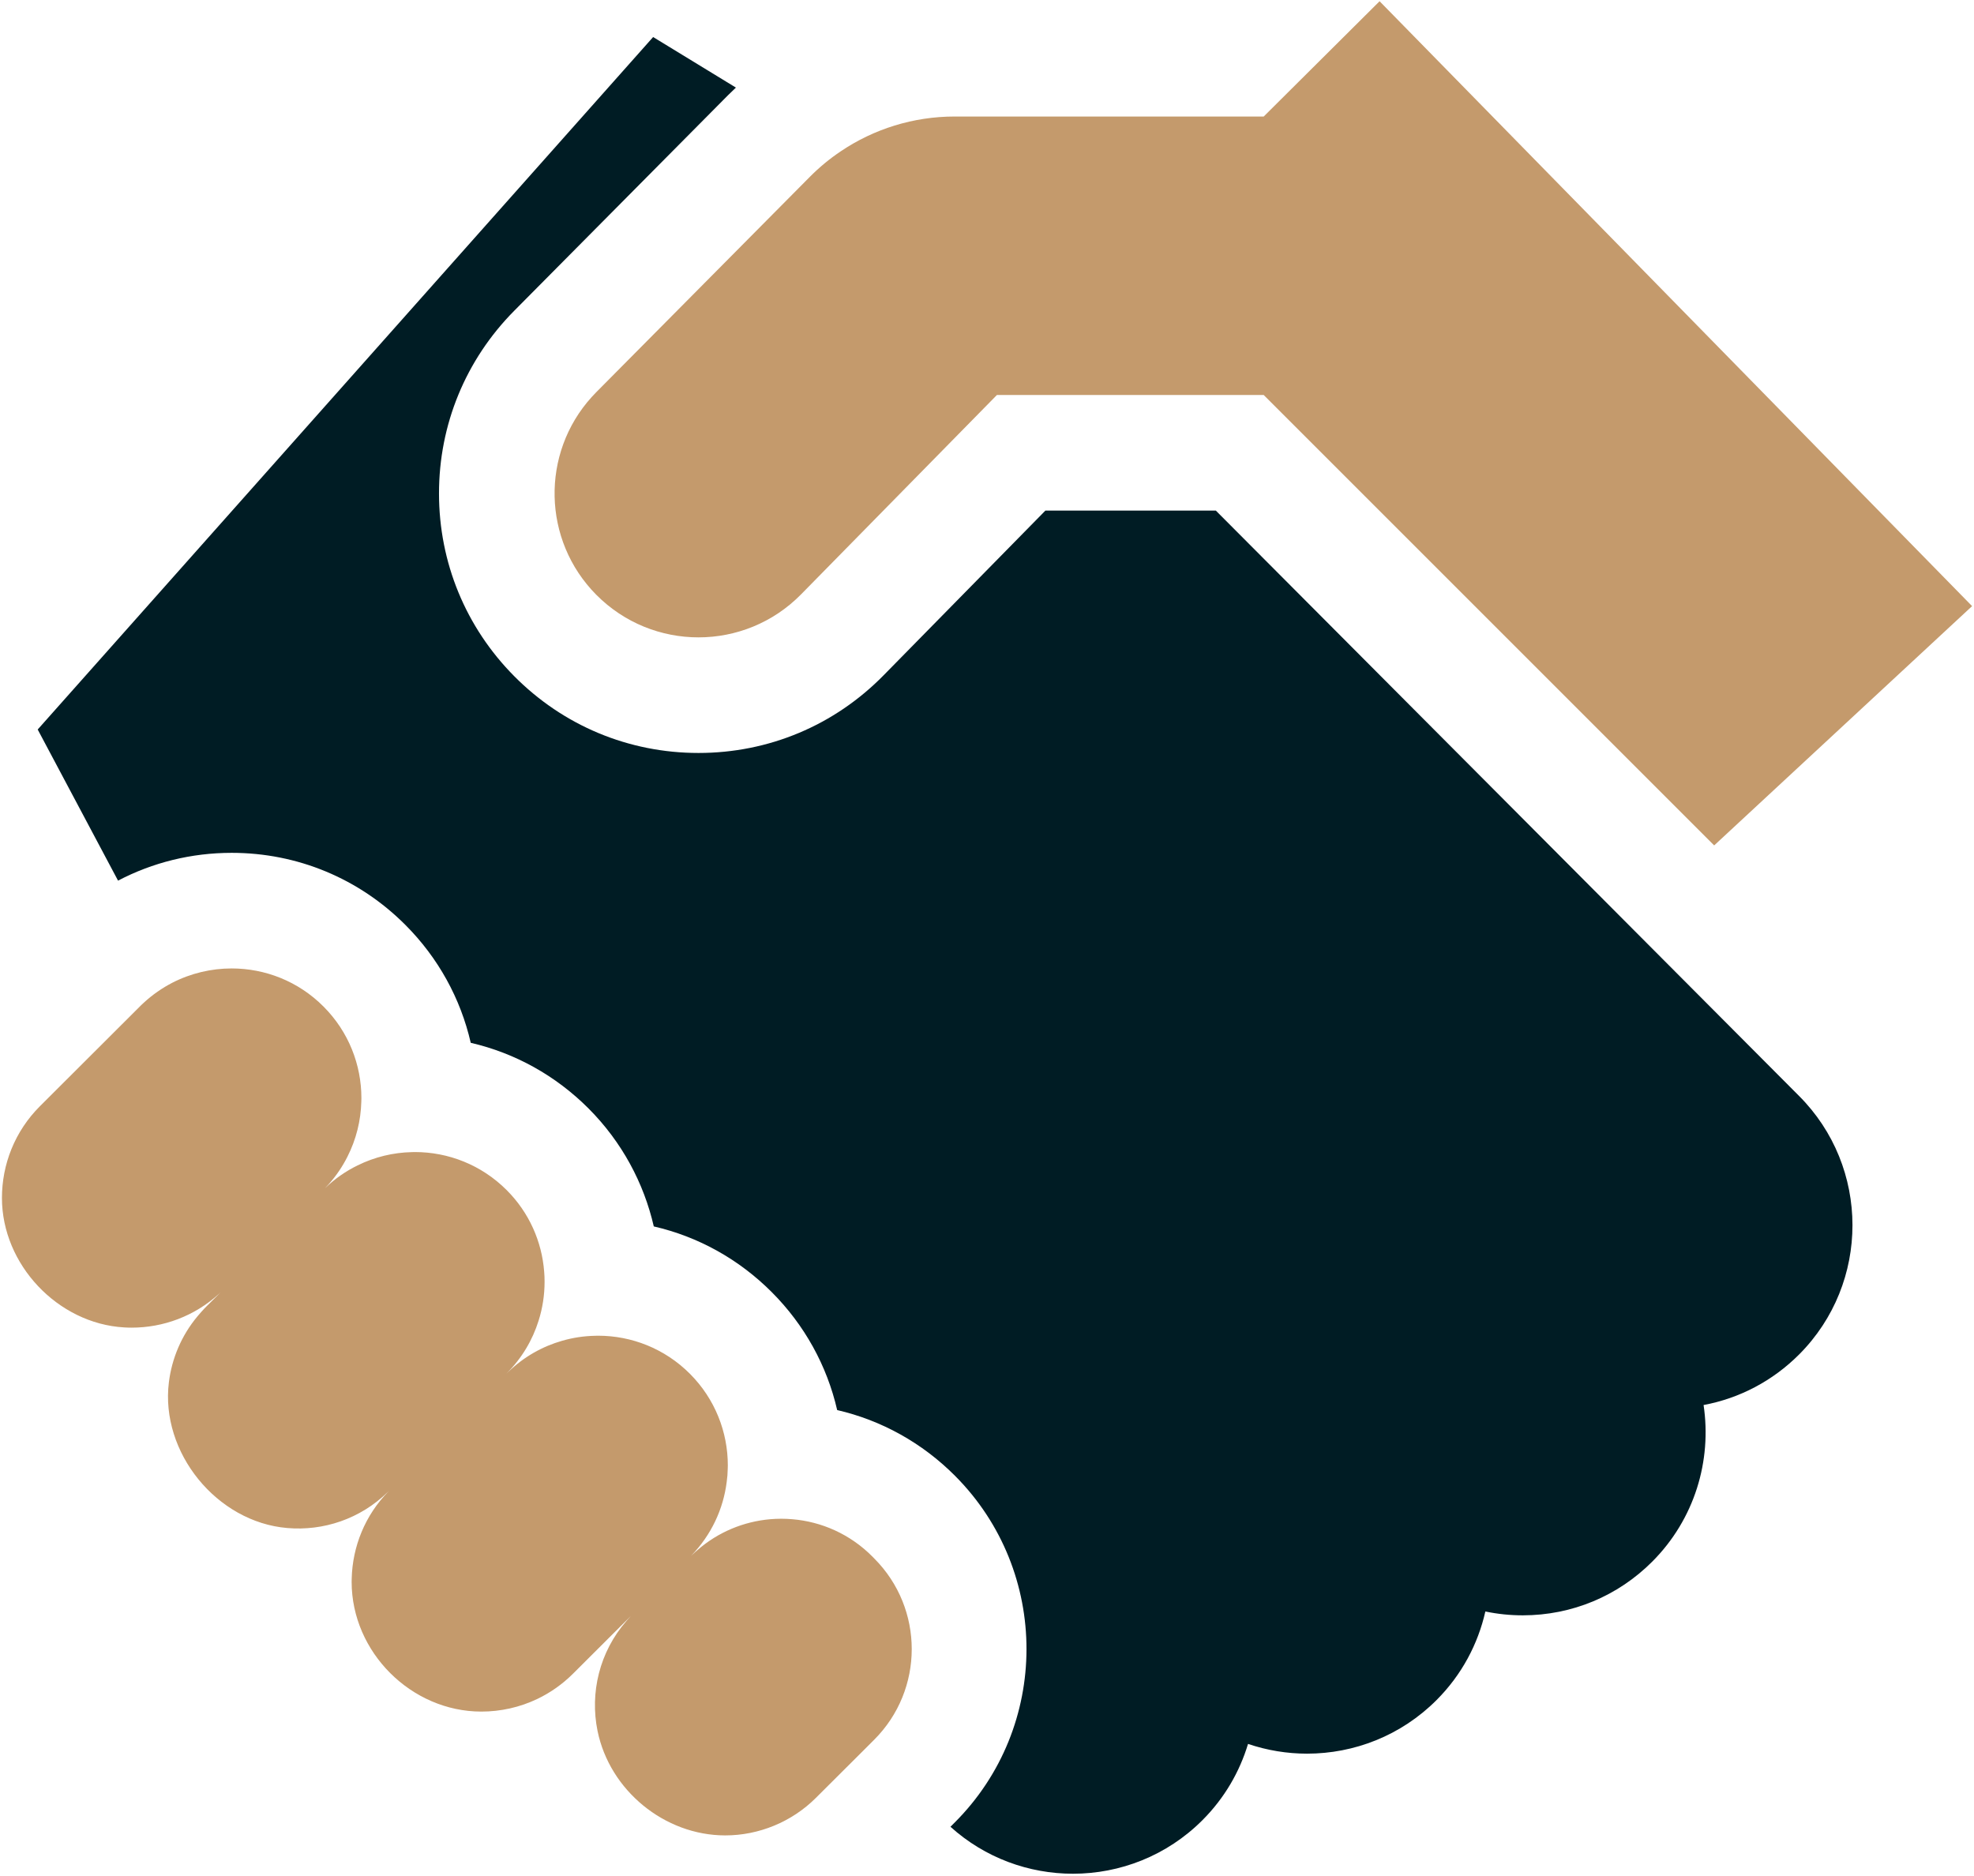
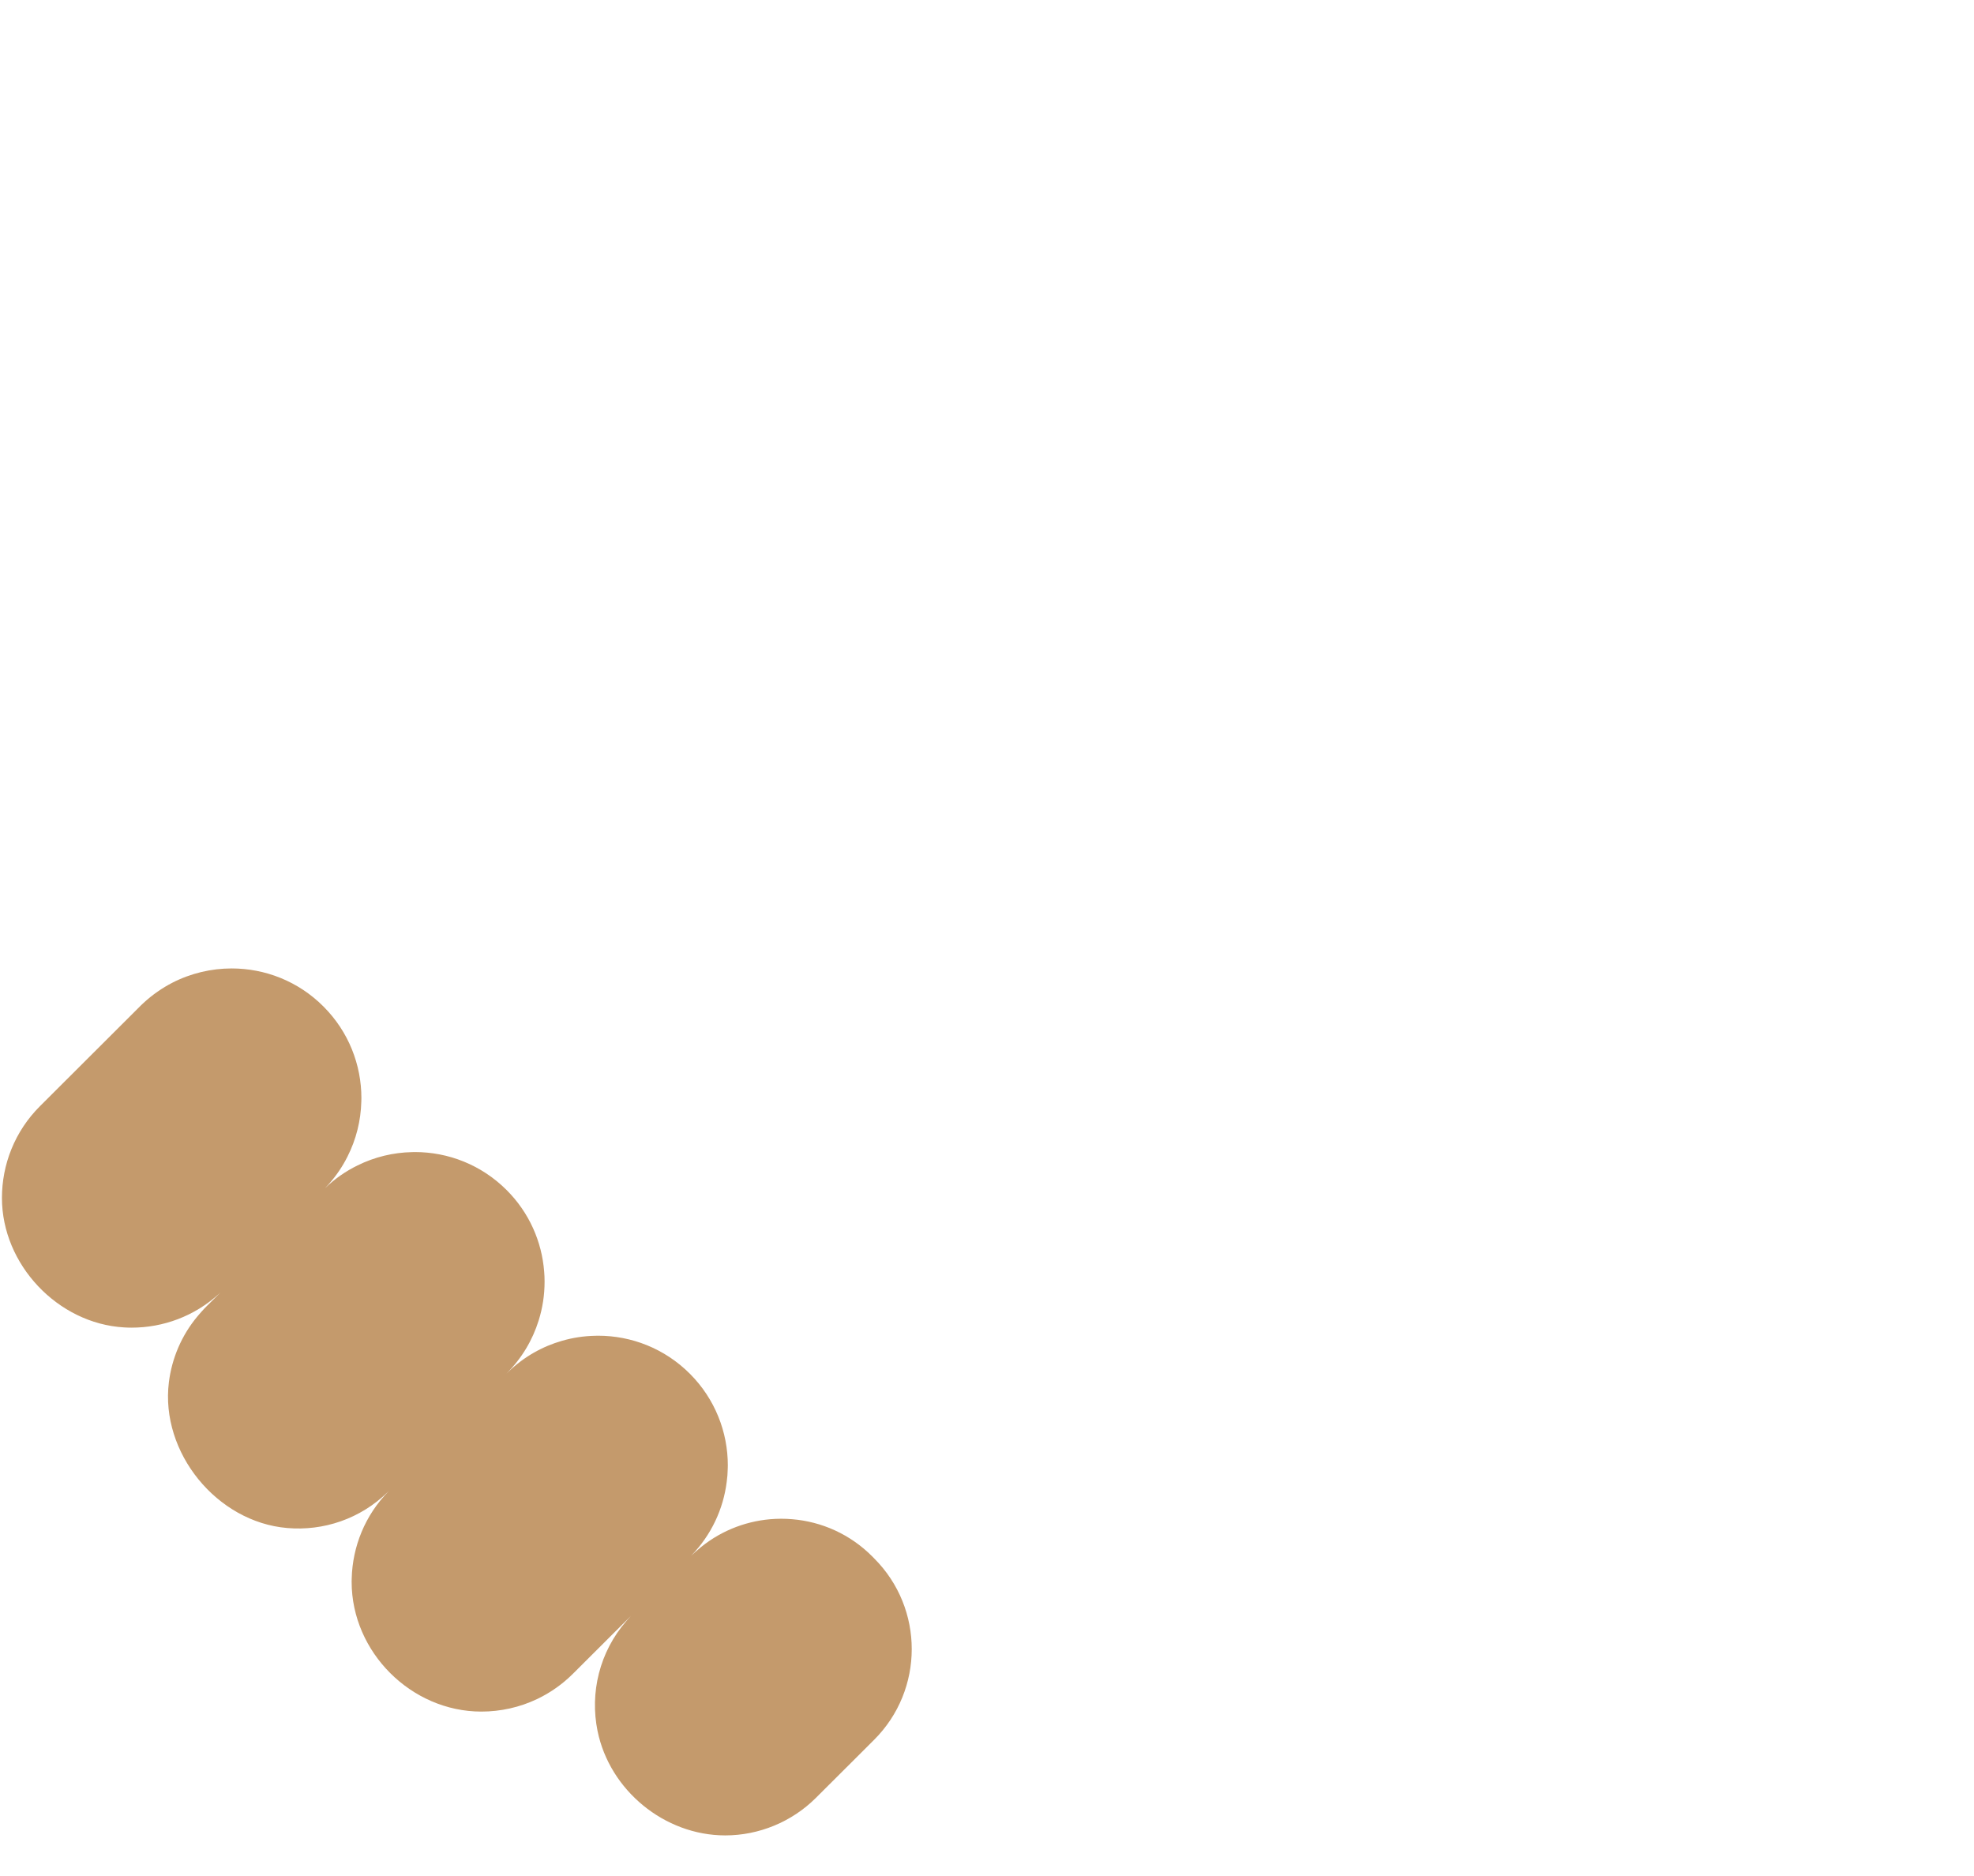
<svg xmlns="http://www.w3.org/2000/svg" width="684" height="650" viewBox="0 0 684 650" fill="none">
-   <path d="M205.032 137.569C187.349 157.09 187.902 187.241 206.631 206.121C216.391 215.95 229.214 220.861 242.032 220.861C254.928 220.861 267.829 215.882 277.599 205.934L345.433 136.877H437.881L593.969 292.955L683.339 210.033L478.032 0.429L437.881 40.377H330.756C316.563 40.377 302.808 44.653 291.235 52.491C287.443 55.038 283.891 57.976 280.631 61.262L206.62 135.887C206.073 136.434 205.537 136.996 205.032 137.569Z" fill="#C49A6C" />
-   <path d="M421.298 176.934H362.23L306.173 234.002C289.136 251.361 266.36 260.918 242.032 260.918C217.876 260.918 195.215 251.481 178.204 234.335C161.381 217.392 152.116 194.908 152.116 171.017C152.1 147.132 161.371 124.647 178.178 107.689L252.194 33.064C253.11 32.142 254.048 31.231 254.996 30.351L226.313 12.835L13.063 252.788L40.902 305.158C52.907 298.866 66.34 295.528 80.282 295.528C103.032 295.528 124.397 304.397 140.459 320.496C151.85 331.903 159.595 346.002 163.116 361.356C178.459 364.908 192.532 372.694 203.938 384.111C215.563 395.778 223.095 410.002 226.543 424.981C241.912 428.517 256.011 436.319 267.428 447.762C278.803 459.163 286.558 473.262 290.084 488.616C305.428 492.168 319.501 499.955 330.892 511.371C364.006 544.554 363.938 598.481 330.756 631.595L329.339 633.012C341.371 643.866 356.579 649.288 371.787 649.288C388.053 649.288 404.313 643.09 416.678 630.7C424.293 623.075 429.537 613.97 432.449 604.304C439.069 606.548 445.985 607.679 452.902 607.679C469.152 607.679 485.418 601.486 497.782 589.095C506.517 580.351 512.136 569.668 514.683 558.413C518.907 559.293 523.23 559.746 527.636 559.746H527.704C544.636 559.731 560.553 553.111 572.517 541.132C587.256 526.351 593.173 506.085 590.298 486.871C602.772 484.543 614.241 478.522 623.402 469.351C648.089 444.611 648.048 404.392 623.308 379.689L421.298 176.934Z" fill="#001C24" />
  <path d="M302.235 539.33C294.517 531.585 284.652 527.288 274.558 526.444C271.991 526.22 269.418 526.22 266.85 526.444C257.761 527.246 248.855 530.825 241.563 537.236C241.376 537.366 241.204 537.528 241.027 537.689C240.72 537.944 240.428 538.22 240.136 538.502C240.105 538.528 240.069 538.554 240.043 538.585C239.84 538.757 239.652 538.944 239.454 539.132C246.501 531.892 250.631 522.882 251.803 513.548C252.017 512.038 252.136 510.528 252.162 509.007C252.194 508.595 252.194 508.194 252.194 507.778C252.194 496.309 247.813 484.825 239.069 476.054C230.293 467.257 218.772 462.851 207.246 462.851C206.886 462.851 206.537 462.851 206.178 462.877C202.334 462.955 198.491 463.528 194.761 464.611C187.965 466.559 181.558 470.137 176.121 475.387C176.095 475.397 176.069 475.423 176.017 475.465C175.965 475.507 175.907 475.559 175.871 475.627C175.735 475.731 175.616 475.856 175.496 475.976C180.824 470.658 184.537 464.345 186.631 457.627C188.022 453.246 188.699 448.694 188.699 444.142C188.699 442.965 188.662 441.778 188.553 440.601C187.751 430.319 183.428 420.267 175.574 412.403C166.787 403.606 155.282 399.21 143.772 399.21C143.423 399.21 143.063 399.21 142.715 399.236C136.267 399.371 129.829 400.908 123.918 403.83C119.855 405.809 116.063 408.423 112.647 411.72C112.688 411.684 112.725 411.627 112.751 411.601C112.793 411.548 112.834 411.522 112.871 411.47C112.991 411.345 113.1 411.226 113.194 411.121C113.34 410.976 113.475 410.83 113.621 410.668C113.756 410.522 113.902 410.371 114.032 410.215C116.6 407.304 118.72 404.137 120.392 400.814C123.433 394.819 125.037 388.288 125.199 381.72C125.225 381.319 125.225 380.918 125.225 380.517C125.225 369.033 120.855 357.564 112.1 348.793C103.324 339.981 91.803 335.585 80.282 335.585C73.215 335.585 66.152 337.241 59.715 340.538C56.204 342.356 52.855 344.668 49.808 347.47C49.491 347.736 49.194 348.033 48.886 348.34L13.866 383.293C5.063 392.069 0.673 403.59 0.673 415.111C0.673 438.194 20.027 458.647 42.985 459.976C43.855 460.033 44.735 460.059 45.605 460.059C56.485 460.059 67.329 456.147 75.902 448.319C75.939 448.293 75.965 448.252 76.006 448.226L76.074 448.158C76.09 448.147 76.1 448.132 76.152 448.08C76.246 448.002 76.329 447.918 76.423 447.84L71.548 452.689C70.975 453.262 70.412 453.835 69.907 454.434C69.866 454.476 69.824 454.528 69.782 454.569C69.756 454.595 69.73 454.611 69.72 454.637C69.277 455.116 68.866 455.611 68.449 456.106C62.84 462.809 59.532 470.793 58.517 478.991C55.501 503.33 75.136 527.439 99.532 529.491C112.006 530.569 124.824 526.392 134.438 516.95L134.636 516.752L134.72 516.684C126.428 525.095 122.152 535.981 121.871 546.955C121.845 547.356 121.845 547.757 121.845 548.153C121.845 572.502 142.517 593.101 166.787 593.101C173.438 593.101 180.074 591.642 186.188 588.72C190.652 586.585 194.829 583.673 198.543 579.976L218.584 559.986C218.569 559.996 218.558 560.012 218.558 560.028C218.517 560.054 218.491 560.08 218.475 560.106C218.303 560.293 218.131 560.491 217.918 560.731C217.647 561.002 217.423 561.267 217.194 561.533C217.126 561.601 217.074 561.668 217.032 561.736C207.688 572.47 204.366 586.621 207.048 599.788C211.251 620.408 230.251 635.991 251.267 636.007C262.985 636.017 274.397 631.298 282.688 623.022L299.34 606.423L302.866 602.897C320.251 585.569 320.277 557.423 302.928 540.038L302.235 539.33Z" fill="#C49A6C" />
</svg>